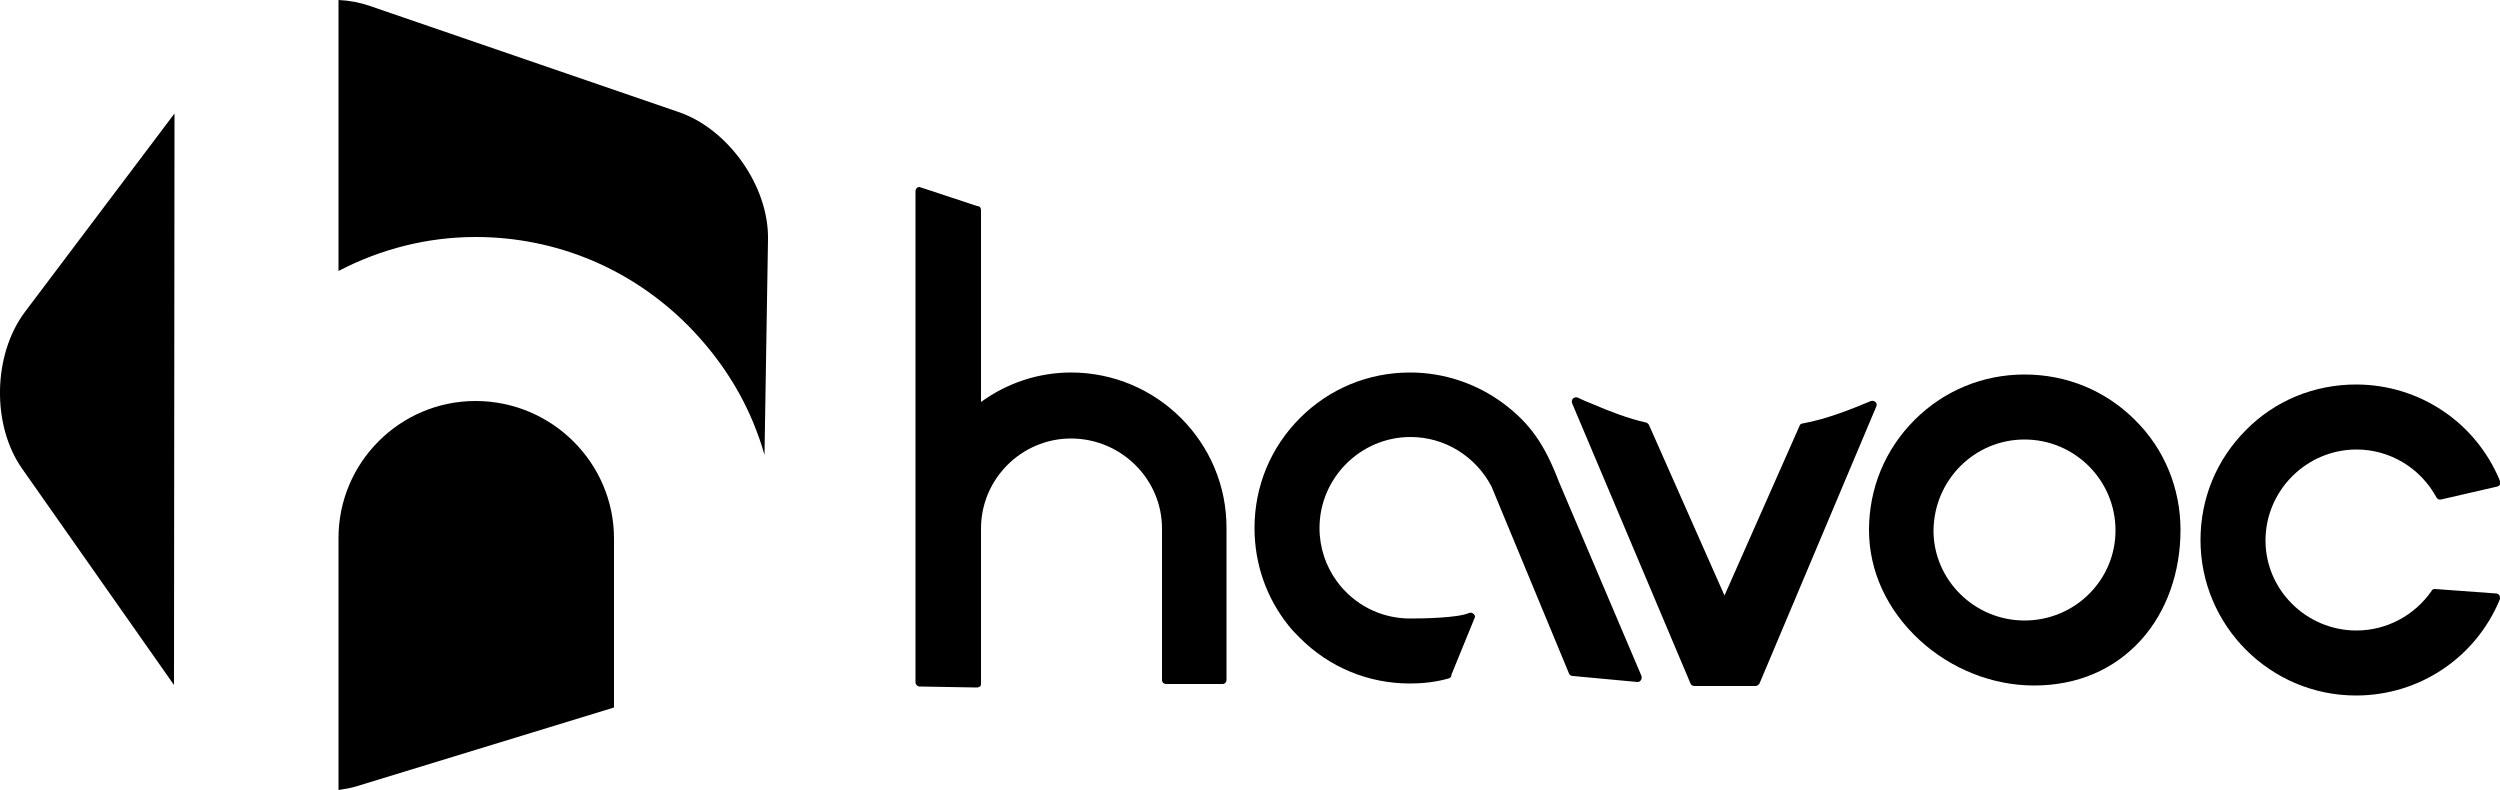
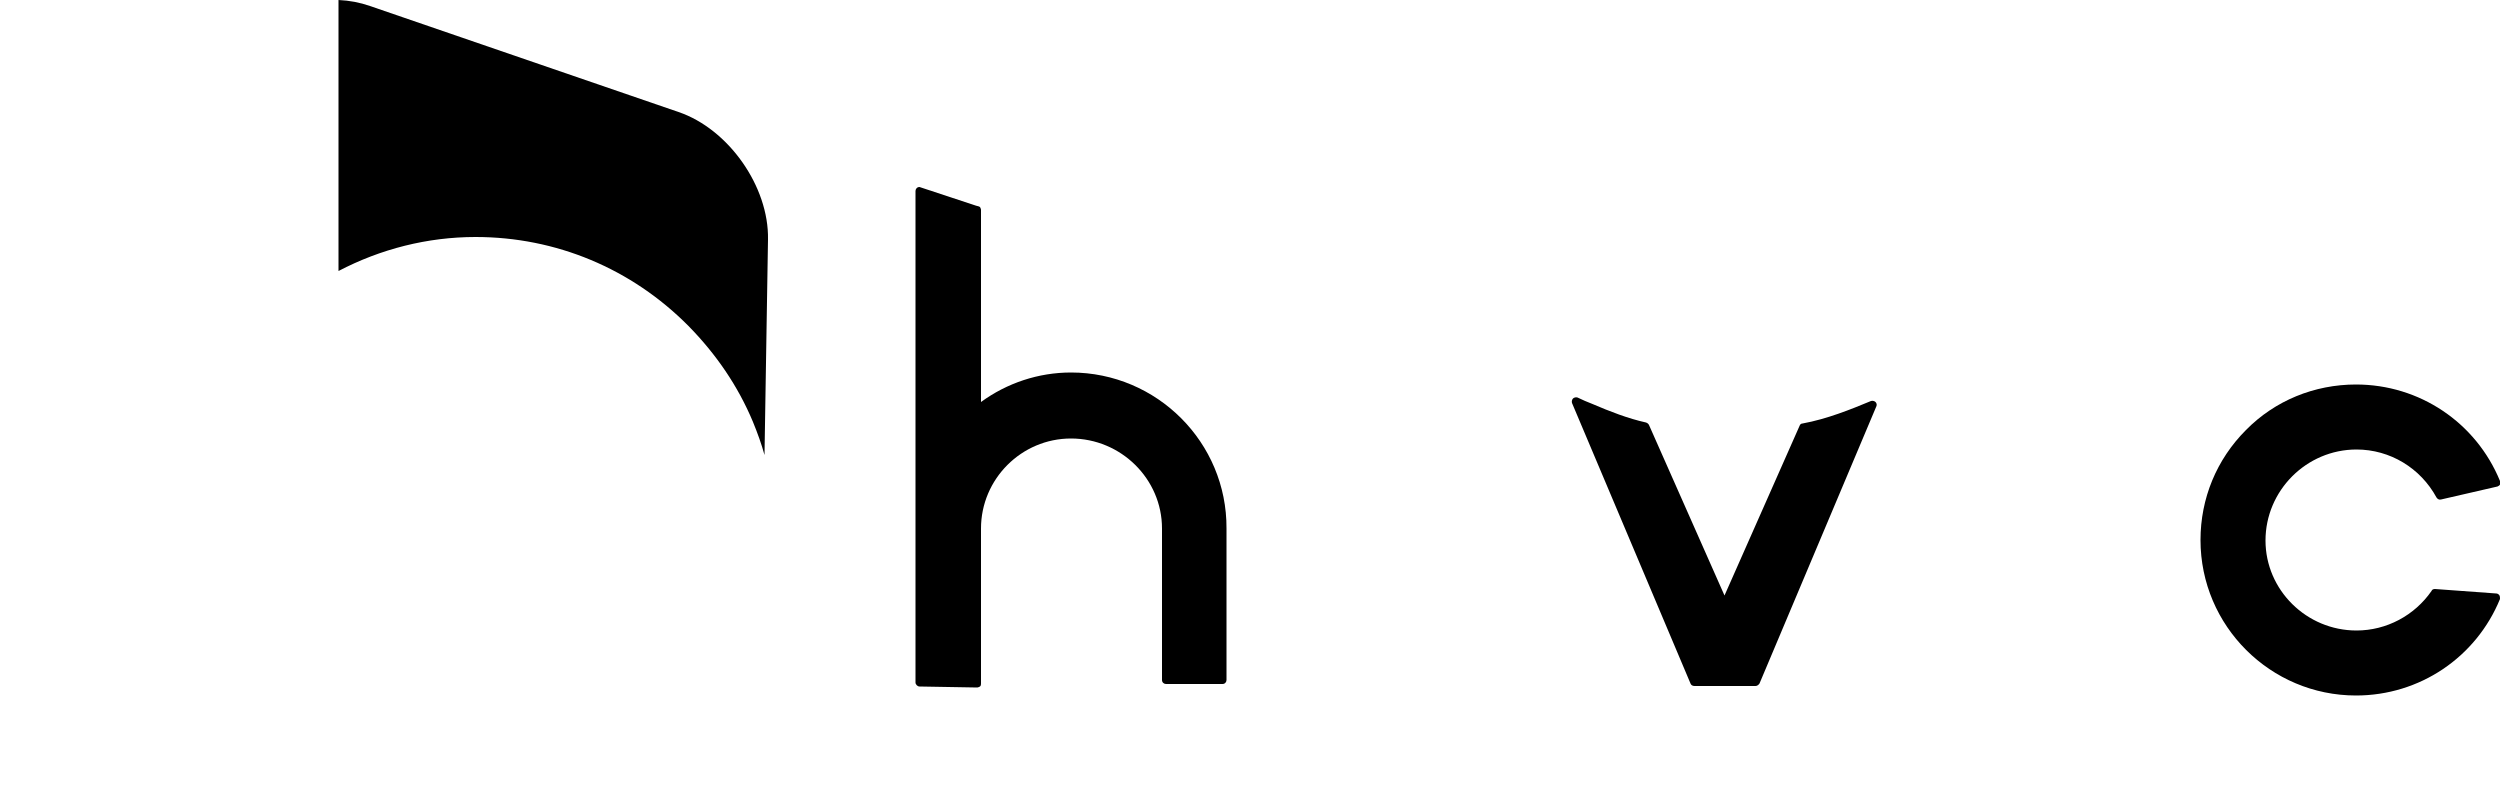
<svg xmlns="http://www.w3.org/2000/svg" version="1.1" id="Слой_1" x="0px" y="0px" width="500px" height="158.1px" viewBox="0 0 500 158.1" style="enable-background:new 0 0 500 158.1;" xml:space="preserve">
  <g>
    <path d="M214.2,74.5c-6.5,0-12.8,2.1-18,5.9V42c0-0.2-0.1-0.4-0.2-0.6c-0.2-0.1-0.4-0.2-0.6-0.2l-11.5-3.8c-0.5,0-0.8,0.4-0.8,0.8   v98.3c0,0.4,0.4,0.8,0.8,0.8l11.5,0.2h0c0.2,0,0.4-0.1,0.6-0.2c0.2-0.2,0.2-0.4,0.2-0.6v-31c0-9.9,8.1-18,18-18   c10,0,18.2,8.1,18.2,18V136c0,0.5,0.4,0.8,0.8,0.8h11.3c0.5,0,0.8-0.4,0.8-0.8v-30.3C245.4,88.5,231.4,74.5,214.2,74.5" />
-     <path d="M404.9,74.9c-8.3,0-16.1,3.2-22,9.1c-5.9,5.9-9.1,13.7-9.1,22c0,8.2,3.6,16,10.1,22c6.3,5.8,14.6,9.1,22.9,9.1   c8.7,0,16.1-3.2,21.5-9.2c5-5.6,7.8-13.4,7.8-21.9c0-8.3-3.2-16.2-9.1-22C421.1,78.1,413.3,74.9,404.9,74.9 M404.9,87.9   c10,0,18.2,8.1,18.2,18.2c0,9.9-8.1,18-18.2,18c-10,0-18.2-8.1-18.2-18C386.8,96,394.9,87.9,404.9,87.9" />
-     <path d="M311.8,96.4c-2.9-7.6-5.8-11.7-11.1-15.7c-5.4-4-11.9-6.2-18.7-6.2c-8.3,0-16.1,3.2-22,9.1c-5.9,5.9-9.1,13.7-9.1,22   c0,7.2,2.4,14,6.8,19.5c0.7,0.9,1.5,1.7,2.3,2.5c5.9,5.9,13.7,9.1,22,9.1c2.6,0,5.2-0.3,7.7-1c0.4-0.1,0.6-0.4,0.6-0.8l4.7-11.5   c0-0.3-0.1-0.5-0.4-0.7c-0.2-0.2-0.5-0.2-0.8-0.1c-2.3,1-9.3,1.1-11.8,1.1c-6,0-11.3-2.9-14.6-7.4c-2.2-3-3.5-6.7-3.5-10.7   c0-10,8.2-18.2,18.2-18.2c6.8,0,13,3.8,16.2,9.9l15.5,37.4c0.1,0.3,0.4,0.5,0.8,0.5l12.9,1.2c0.3,0,0.5-0.1,0.7-0.4   c0.1-0.2,0.2-0.5,0.1-0.8L311.8,96.4z" />
    <path d="M499.9,119.1c-0.1-0.2-0.4-0.4-0.6-0.4l-12.3-0.9c-0.3,0-0.6,0.1-0.7,0.4c-3.4,4.9-9,7.9-15,7.9c-10,0-18.2-8.1-18.2-18   c0-10,8.2-18.2,18.2-18.2c6.7,0,12.8,3.7,16,9.6c0.2,0.3,0.5,0.5,0.9,0.4l11.3-2.6c0.2-0.1,0.4-0.2,0.5-0.4c0.1-0.2,0.1-0.5,0-0.7   c-4.8-11.7-16.1-19.3-28.8-19.3c-8.3,0-16.2,3.2-22,9.1c-5.9,5.9-9.1,13.7-9.1,22c0,17.2,14,31.1,31.1,31.1   c12.7,0,24-7.6,28.8-19.3C500,119.6,500,119.3,499.9,119.1" />
    <path d="M375.1,80.4c-0.2-0.2-0.6-0.3-0.9-0.2c-4.1,1.7-8.8,3.6-13.7,4.5c-0.3,0-0.5,0.2-0.6,0.5l-15,33.9L329.8,85   c-0.1-0.2-0.3-0.4-0.6-0.5c-3.6-0.8-7.2-2.2-10.7-3.7c-1-0.4-2-0.8-3-1.3c-0.3-0.1-0.7,0-0.9,0.2c-0.2,0.2-0.3,0.6-0.2,0.9   l23.7,56.1c0.1,0.3,0.4,0.5,0.8,0.5h12.2c0.3,0,0.6-0.2,0.8-0.5l23.4-55.5C375.4,80.9,375.3,80.6,375.1,80.4" />
    <path d="M67.7,54.2c8.4-4.4,17.8-6.8,27.4-6.8h0c16.1,0,31.2,6.3,42.6,17.8c5.5,5.6,9.9,12,12.9,19.2c0.9,2.2,1.7,4.4,2.3,6.6   l0.7-43.1c0.2-10.6-7.9-22.1-17.9-25.5L74,1.2c-2-0.7-4.1-1.1-6.3-1.2L67.7,54.2z" />
-     <path d="M34.9,22.7l-30,39.8C-1.4,71-1.7,85,4.4,93.7L34.8,137L34.9,22.7z" />
-     <path d="M122.8,107.7c0-15.1-12.4-27.5-27.7-27.5h0c-15.1,0-27.4,12.3-27.4,27.4l0,50.4c1.3-0.2,2.6-0.4,3.8-0.8l51.3-15.7   L122.8,107.7z" />
  </g>
</svg>